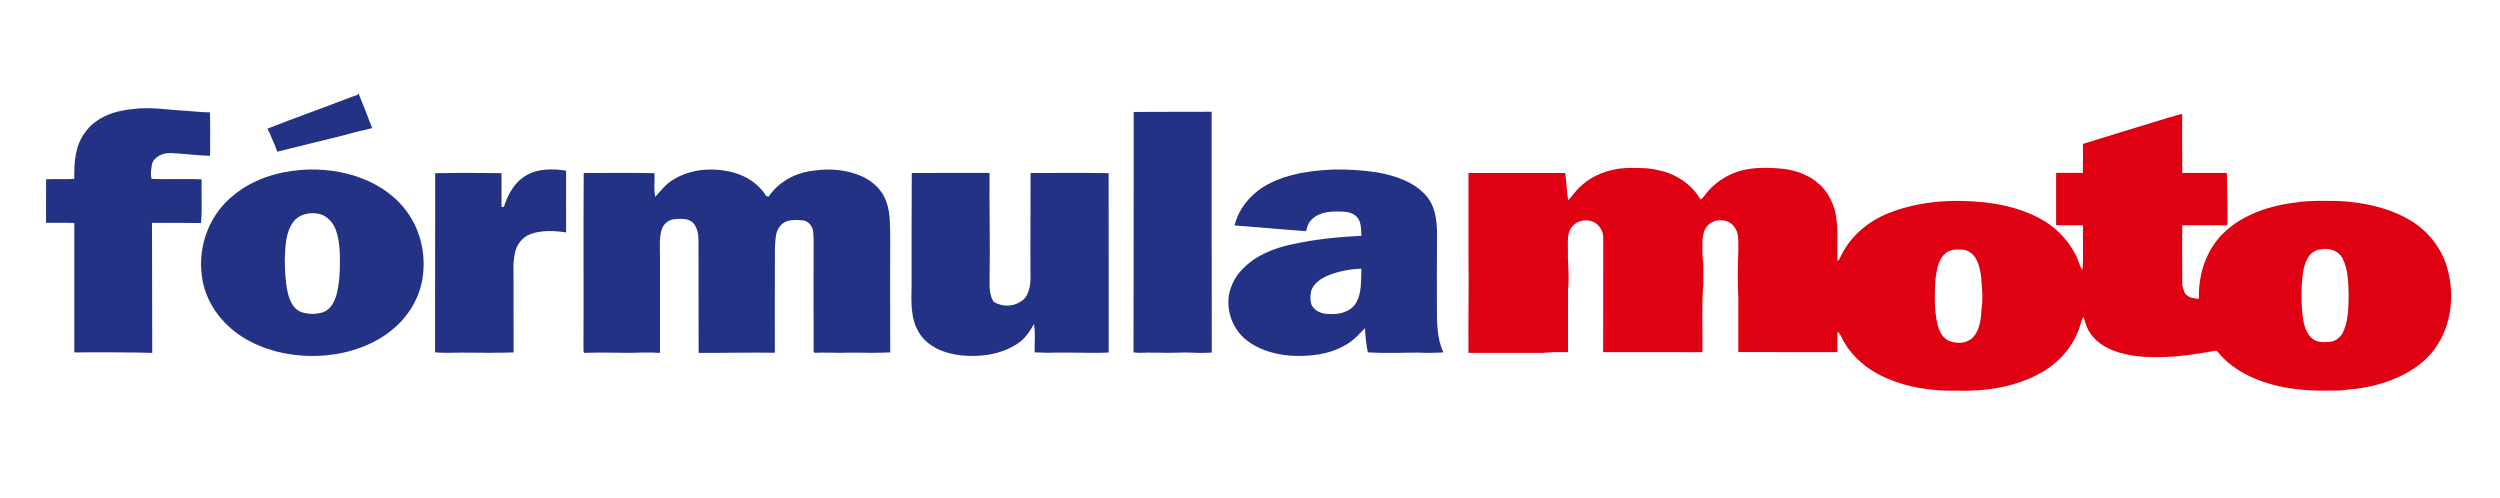
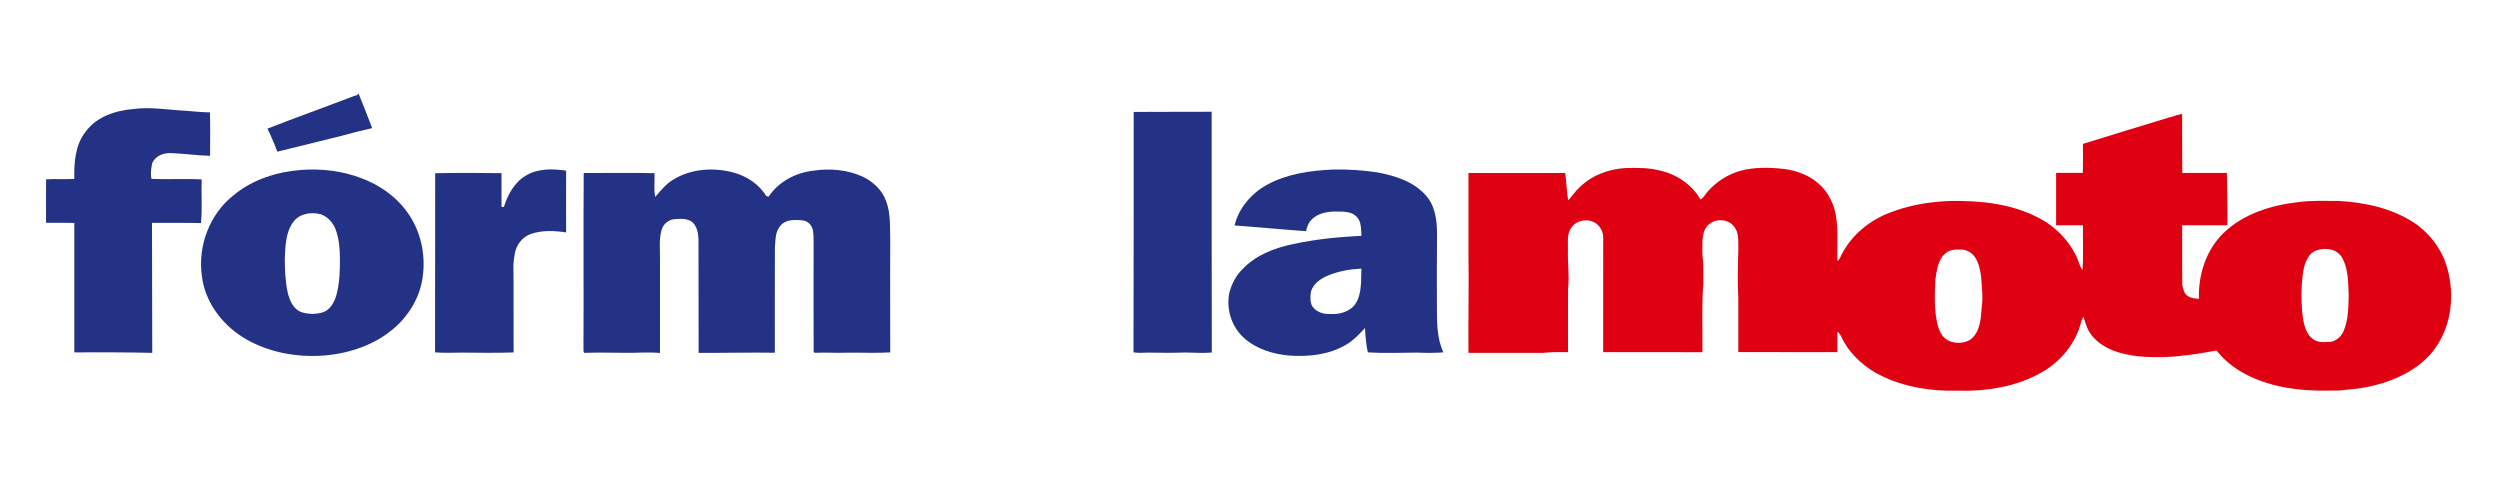
<svg xmlns="http://www.w3.org/2000/svg" width="211" zoomAndPan="magnify" viewBox="0 0 158.25 31.5" height="42" preserveAspectRatio="xMidYMid meet" version="1.2">
  <g id="c1eb73be1c">
    <path style=" stroke:none;fill-rule:nonzero;fill:#233285;fill-opacity:1;" d="M 22.617 6.016 C 22.637 5.988 22.672 5.934 22.691 5.906 C 22.996 6.637 23.273 7.375 23.559 8.109 C 22.906 8.254 22.262 8.422 21.621 8.598 C 20.266 8.938 18.906 9.266 17.551 9.602 C 17.457 9.316 17.336 9.035 17.211 8.762 C 17.133 8.547 17.035 8.344 16.926 8.145 C 18.676 7.457 20.453 6.828 22.211 6.152 C 22.344 6.102 22.48 6.055 22.617 6.016 Z M 22.617 6.016 " />
    <path style=" stroke:none;fill-rule:nonzero;fill:#233285;fill-opacity:1;" d="M 8.434 6.902 C 9.543 6.75 10.652 6.961 11.758 7.012 C 12.27 7.051 12.777 7.109 13.289 7.113 C 13.316 8.027 13.301 8.945 13.297 9.863 C 12.461 9.844 11.625 9.719 10.789 9.688 C 10.316 9.684 9.805 9.883 9.629 10.352 C 9.574 10.672 9.508 11 9.594 11.324 C 10.648 11.371 11.711 11.297 12.766 11.359 C 12.734 12.281 12.812 13.203 12.723 14.117 C 11.688 14.109 10.652 14.098 9.621 14.109 C 9.625 16.852 9.629 19.594 9.637 22.336 C 7.992 22.293 6.348 22.305 4.703 22.305 C 4.699 19.574 4.699 16.844 4.703 14.113 C 4.105 14.094 3.508 14.109 2.914 14.105 C 2.918 13.188 2.906 12.27 2.918 11.352 C 3.512 11.316 4.109 11.359 4.703 11.324 C 4.684 10.301 4.754 9.18 5.418 8.34 C 6.102 7.391 7.305 6.996 8.434 6.902 Z M 8.434 6.902 " />
    <path style=" stroke:none;fill-rule:nonzero;fill:#233285;fill-opacity:1;" d="M 71.762 7.086 C 73.41 7.086 75.051 7.07 76.699 7.074 C 76.695 12.156 76.699 17.238 76.707 22.316 C 76.152 22.355 75.598 22.332 75.043 22.312 C 74.258 22.344 73.469 22.332 72.684 22.32 C 72.371 22.332 72.059 22.348 71.75 22.305 C 71.766 17.23 71.758 12.16 71.762 7.086 Z M 71.762 7.086 " />
    <path style=" stroke:none;fill-rule:nonzero;fill:#233285;fill-opacity:1;" d="M 14.816 12.336 C 16.008 11.348 17.559 10.871 19.09 10.754 C 20.352 10.664 21.641 10.816 22.832 11.262 C 24.082 11.719 25.219 12.539 25.938 13.664 C 26.707 14.848 26.969 16.328 26.73 17.711 C 26.52 18.902 25.863 19.992 24.941 20.777 C 23.75 21.812 22.184 22.348 20.625 22.496 C 18.812 22.652 16.922 22.312 15.371 21.348 C 14.016 20.5 12.973 19.086 12.781 17.484 C 12.504 15.578 13.27 13.527 14.816 12.336 M 18.566 14.047 C 18.066 14.73 18.062 15.617 18.027 16.426 C 18.035 17.117 18.062 17.816 18.207 18.496 C 18.324 18.988 18.543 19.551 19.059 19.75 C 19.5 19.902 20 19.906 20.449 19.766 C 20.914 19.605 21.156 19.133 21.289 18.695 C 21.5 17.93 21.523 17.133 21.516 16.344 C 21.512 15.73 21.465 15.102 21.242 14.523 C 21.086 14.094 20.758 13.734 20.324 13.57 C 19.711 13.395 18.965 13.512 18.566 14.047 Z M 18.566 14.047 " />
    <path style=" stroke:none;fill-rule:nonzero;fill:#233285;fill-opacity:1;" d="M 51.512 10.801 C 52.547 10.645 53.637 10.746 54.594 11.176 C 55.266 11.492 55.855 12.039 56.098 12.75 C 56.398 13.562 56.328 14.441 56.352 15.293 C 56.336 17.629 56.355 19.969 56.352 22.305 C 55.473 22.359 54.59 22.316 53.707 22.324 C 52.996 22.355 52.281 22.297 51.57 22.332 C 51.555 22.316 51.52 22.285 51.504 22.27 C 51.488 20.156 51.504 18.047 51.5 15.934 C 51.492 15.504 51.523 15.07 51.469 14.645 C 51.434 14.293 51.141 13.961 50.773 13.945 C 50.309 13.914 49.754 13.875 49.422 14.266 C 49.051 14.645 49.098 15.207 49.051 15.695 C 49.043 17.906 49.047 20.117 49.047 22.328 C 47.438 22.305 45.832 22.344 44.223 22.336 C 44.211 19.961 44.227 17.586 44.215 15.211 C 44.211 14.816 44.141 14.379 43.852 14.086 C 43.543 13.805 43.094 13.848 42.707 13.871 C 42.328 13.898 41.996 14.172 41.887 14.527 C 41.715 15.09 41.777 15.684 41.777 16.262 C 41.777 18.285 41.781 20.312 41.777 22.34 C 41.41 22.312 41.043 22.305 40.676 22.316 C 39.48 22.367 38.281 22.289 37.082 22.332 C 36.902 22.387 36.945 22.191 36.934 22.086 C 36.953 18.375 36.922 14.664 36.949 10.953 C 38.441 10.949 39.938 10.934 41.43 10.961 C 41.457 11.461 41.367 11.973 41.48 12.461 C 41.836 12.059 42.176 11.613 42.656 11.348 C 43.762 10.68 45.152 10.59 46.383 10.91 C 47.242 11.129 48.043 11.648 48.5 12.41 C 48.539 12.422 48.617 12.438 48.656 12.445 C 49.289 11.496 50.383 10.918 51.512 10.801 Z M 51.512 10.801 " />
    <path style=" stroke:none;fill-rule:nonzero;fill:#233285;fill-opacity:1;" d="M 80.262 11.664 C 81.527 10.988 82.988 10.793 84.406 10.73 C 85.34 10.715 86.277 10.773 87.199 10.914 C 88.305 11.125 89.461 11.484 90.23 12.34 C 90.848 13 90.961 13.945 90.965 14.805 C 90.945 16.367 90.957 17.93 90.957 19.492 C 90.965 20.441 90.949 21.43 91.371 22.305 C 90.812 22.344 90.258 22.344 89.699 22.32 C 88.66 22.324 87.617 22.371 86.582 22.305 C 86.477 21.797 86.426 21.281 86.406 20.762 C 86.043 21.152 85.676 21.551 85.207 21.82 C 84.121 22.465 82.809 22.598 81.57 22.504 C 80.559 22.406 79.52 22.09 78.75 21.398 C 77.957 20.691 77.602 19.555 77.82 18.523 C 77.965 17.98 78.223 17.461 78.625 17.066 C 79.449 16.172 80.637 15.703 81.809 15.461 C 83.242 15.141 84.711 15 86.18 14.926 C 86.148 14.508 86.188 14.008 85.852 13.695 C 85.539 13.391 85.062 13.391 84.652 13.391 C 84.062 13.379 83.387 13.477 82.98 13.953 C 82.797 14.133 82.742 14.395 82.668 14.633 C 81.16 14.527 79.656 14.383 78.148 14.27 C 78.418 13.148 79.246 12.203 80.262 11.664 M 84.125 17.414 C 83.641 17.609 83.145 17.926 82.988 18.445 C 82.938 18.715 82.93 18.996 83.004 19.258 C 83.191 19.703 83.711 19.895 84.168 19.875 C 84.773 19.918 85.453 19.746 85.809 19.219 C 86.223 18.559 86.141 17.746 86.176 17.004 C 85.477 17.035 84.773 17.156 84.125 17.414 Z M 84.125 17.414 " />
    <path style=" stroke:none;fill-rule:nonzero;fill:#233285;fill-opacity:1;" d="M 33.305 11.105 C 34.062 10.656 34.988 10.672 35.836 10.805 C 35.832 12.105 35.828 13.406 35.836 14.711 C 35.094 14.602 34.32 14.562 33.602 14.809 C 33.047 15.004 32.664 15.527 32.578 16.094 C 32.547 16.309 32.508 16.527 32.5 16.746 C 32.52 18.602 32.5 20.457 32.512 22.309 C 31.434 22.344 30.355 22.332 29.281 22.32 C 28.699 22.32 28.117 22.355 27.539 22.305 C 27.535 18.527 27.551 14.746 27.547 10.965 C 28.945 10.938 30.348 10.941 31.746 10.961 C 31.746 11.672 31.746 12.387 31.746 13.098 C 31.785 13.098 31.859 13.098 31.898 13.098 C 32.141 12.316 32.566 11.531 33.305 11.105 Z M 33.305 11.105 " />
-     <path style=" stroke:none;fill-rule:nonzero;fill:#233285;fill-opacity:1;" d="M 57.715 10.953 C 59.355 10.941 60.996 10.949 62.637 10.949 C 62.621 13.176 62.68 15.406 62.641 17.633 C 62.637 18.125 62.617 18.656 62.887 19.094 C 63.371 19.402 64.02 19.441 64.52 19.141 C 65.113 18.867 65.23 18.137 65.23 17.555 C 65.215 15.355 65.238 13.152 65.234 10.953 C 66.879 10.953 68.531 10.93 70.176 10.961 C 70.184 14.746 70.176 18.531 70.18 22.316 C 68.898 22.371 67.609 22.285 66.328 22.332 C 66.051 22.32 65.773 22.309 65.496 22.305 C 65.473 21.711 65.559 21.102 65.449 20.512 C 65.191 20.98 64.883 21.441 64.426 21.742 C 63.375 22.453 62.039 22.621 60.801 22.492 C 59.789 22.375 58.711 21.957 58.172 21.051 C 57.629 20.176 57.684 19.109 57.703 18.125 C 57.703 15.734 57.699 13.344 57.715 10.953 Z M 57.715 10.953 " />
    <path style=" stroke:none;fill-rule:nonzero;fill:#df0012;fill-opacity:1;" d="M 137.754 7.301 C 137.875 7.266 138.004 7.238 138.129 7.207 C 138.133 8.453 138.125 9.699 138.137 10.945 C 139.078 10.945 140.02 10.941 140.961 10.945 C 140.98 12.051 141.008 13.156 140.996 14.258 C 140.039 14.262 139.086 14.254 138.133 14.262 C 138.133 15.527 138.125 16.789 138.137 18.051 C 138.211 18.277 138.23 18.562 138.449 18.707 C 138.656 18.879 138.934 18.895 139.191 18.914 C 139.145 17.41 139.633 15.848 140.727 14.773 C 141.988 13.535 143.766 12.988 145.492 12.793 C 146.328 12.676 147.176 12.727 148.016 12.719 C 149.684 12.809 151.395 13.172 152.809 14.098 C 153.828 14.785 154.605 15.824 154.922 17.012 C 155.387 18.684 155.18 20.594 154.156 22.031 C 153.379 23.125 152.156 23.824 150.895 24.227 C 150.145 24.465 149.367 24.613 148.582 24.664 C 148.152 24.746 147.715 24.719 147.277 24.723 C 145.609 24.758 143.895 24.527 142.379 23.805 C 141.613 23.434 140.906 22.93 140.375 22.266 C 140.328 22.184 140.23 22.195 140.152 22.215 C 139.145 22.395 138.125 22.555 137.094 22.598 C 135.969 22.633 134.809 22.59 133.746 22.18 C 133.164 21.949 132.621 21.582 132.281 21.047 C 132.074 20.746 132.004 20.387 131.883 20.051 C 131.758 20.215 131.734 20.422 131.672 20.613 C 131.281 21.883 130.348 22.961 129.184 23.602 C 127.59 24.496 125.719 24.781 123.91 24.73 C 122.266 24.773 120.582 24.512 119.094 23.789 C 118.129 23.316 117.277 22.594 116.734 21.664 C 116.59 21.445 116.535 21.16 116.316 20.992 C 116.293 21.426 116.309 21.859 116.305 22.289 C 114.215 22.285 112.125 22.293 110.035 22.285 C 110.039 21.141 110.035 19.996 110.035 18.848 C 109.977 17.824 110.004 16.797 110.039 15.773 C 110.02 15.281 110.102 14.715 109.746 14.316 C 109.34 13.797 108.449 13.824 108.047 14.332 C 107.844 14.574 107.797 14.898 107.766 15.203 C 107.758 15.66 107.738 16.125 107.809 16.582 C 107.832 17.043 107.809 17.504 107.82 17.965 C 107.703 19.402 107.785 20.848 107.762 22.293 C 105.668 22.289 103.574 22.293 101.48 22.289 C 101.48 19.875 101.477 17.461 101.484 15.047 C 101.492 14.699 101.316 14.359 101.039 14.148 C 100.574 13.816 99.859 13.898 99.508 14.359 C 99.168 14.75 99.258 15.301 99.25 15.777 C 99.219 16.609 99.352 17.441 99.258 18.273 C 99.25 19.609 99.254 20.949 99.254 22.289 C 98.73 22.293 98.207 22.273 97.688 22.336 C 96.109 22.34 94.531 22.336 92.953 22.336 C 92.934 20.227 92.988 18.121 92.953 16.016 C 92.953 14.328 92.953 12.641 92.953 10.953 C 94.996 10.949 97.035 10.949 99.078 10.953 C 99.156 11.527 99.172 12.109 99.262 12.684 C 99.523 12.414 99.719 12.094 100.004 11.844 C 100.766 11.09 101.832 10.699 102.895 10.637 C 103.602 10.625 104.316 10.605 105.008 10.781 C 106.094 11.004 107.094 11.672 107.648 12.633 C 107.855 12.496 107.965 12.262 108.133 12.086 C 108.668 11.488 109.379 11.035 110.156 10.816 C 111.047 10.57 111.992 10.594 112.902 10.691 C 113.73 10.793 114.559 11.098 115.172 11.672 C 115.562 12.016 115.836 12.469 116.023 12.949 C 116.047 13.027 116.074 13.105 116.105 13.184 C 116.422 14.27 116.258 15.41 116.316 16.52 C 116.469 16.422 116.5 16.234 116.586 16.09 C 117.227 14.848 118.383 13.914 119.691 13.438 C 121.57 12.715 123.641 12.605 125.633 12.809 C 126.98 12.961 128.328 13.32 129.484 14.039 C 130.285 14.551 130.949 15.273 131.379 16.117 C 131.562 16.426 131.602 16.801 131.82 17.09 C 131.895 16.152 131.832 15.203 131.852 14.262 C 131.285 14.254 130.715 14.262 130.152 14.258 C 130.148 13.156 130.152 12.047 130.152 10.941 C 130.715 10.945 131.277 10.945 131.844 10.945 C 131.859 10.332 131.855 9.719 131.848 9.109 C 133.668 8.535 135.5 7.992 137.324 7.43 C 137.371 7.418 137.457 7.395 137.504 7.387 C 137.586 7.355 137.668 7.328 137.754 7.301 M 147.09 15.758 C 146.781 15.785 146.445 15.871 146.234 16.117 C 145.934 16.469 145.82 16.934 145.762 17.383 C 145.664 18.164 145.66 18.957 145.727 19.738 C 145.797 20.336 145.875 21.027 146.375 21.438 C 146.695 21.711 147.141 21.66 147.527 21.637 C 147.926 21.578 148.238 21.258 148.375 20.895 C 148.656 20.195 148.652 19.426 148.672 18.684 C 148.641 17.891 148.652 17.051 148.27 16.332 C 148.043 15.91 147.551 15.727 147.09 15.758 M 123.133 16.051 C 122.656 16.461 122.598 17.129 122.508 17.707 C 122.465 18.676 122.422 19.664 122.664 20.613 C 122.77 21 122.977 21.398 123.359 21.574 C 123.801 21.758 124.348 21.754 124.754 21.477 C 125.34 21.004 125.395 20.18 125.438 19.48 C 125.543 18.816 125.441 18.141 125.402 17.473 C 125.336 17.066 125.258 16.641 125.023 16.289 C 124.836 16.004 124.504 15.805 124.156 15.797 C 123.801 15.777 123.406 15.793 123.133 16.051 Z M 123.133 16.051 " />
  </g>
</svg>